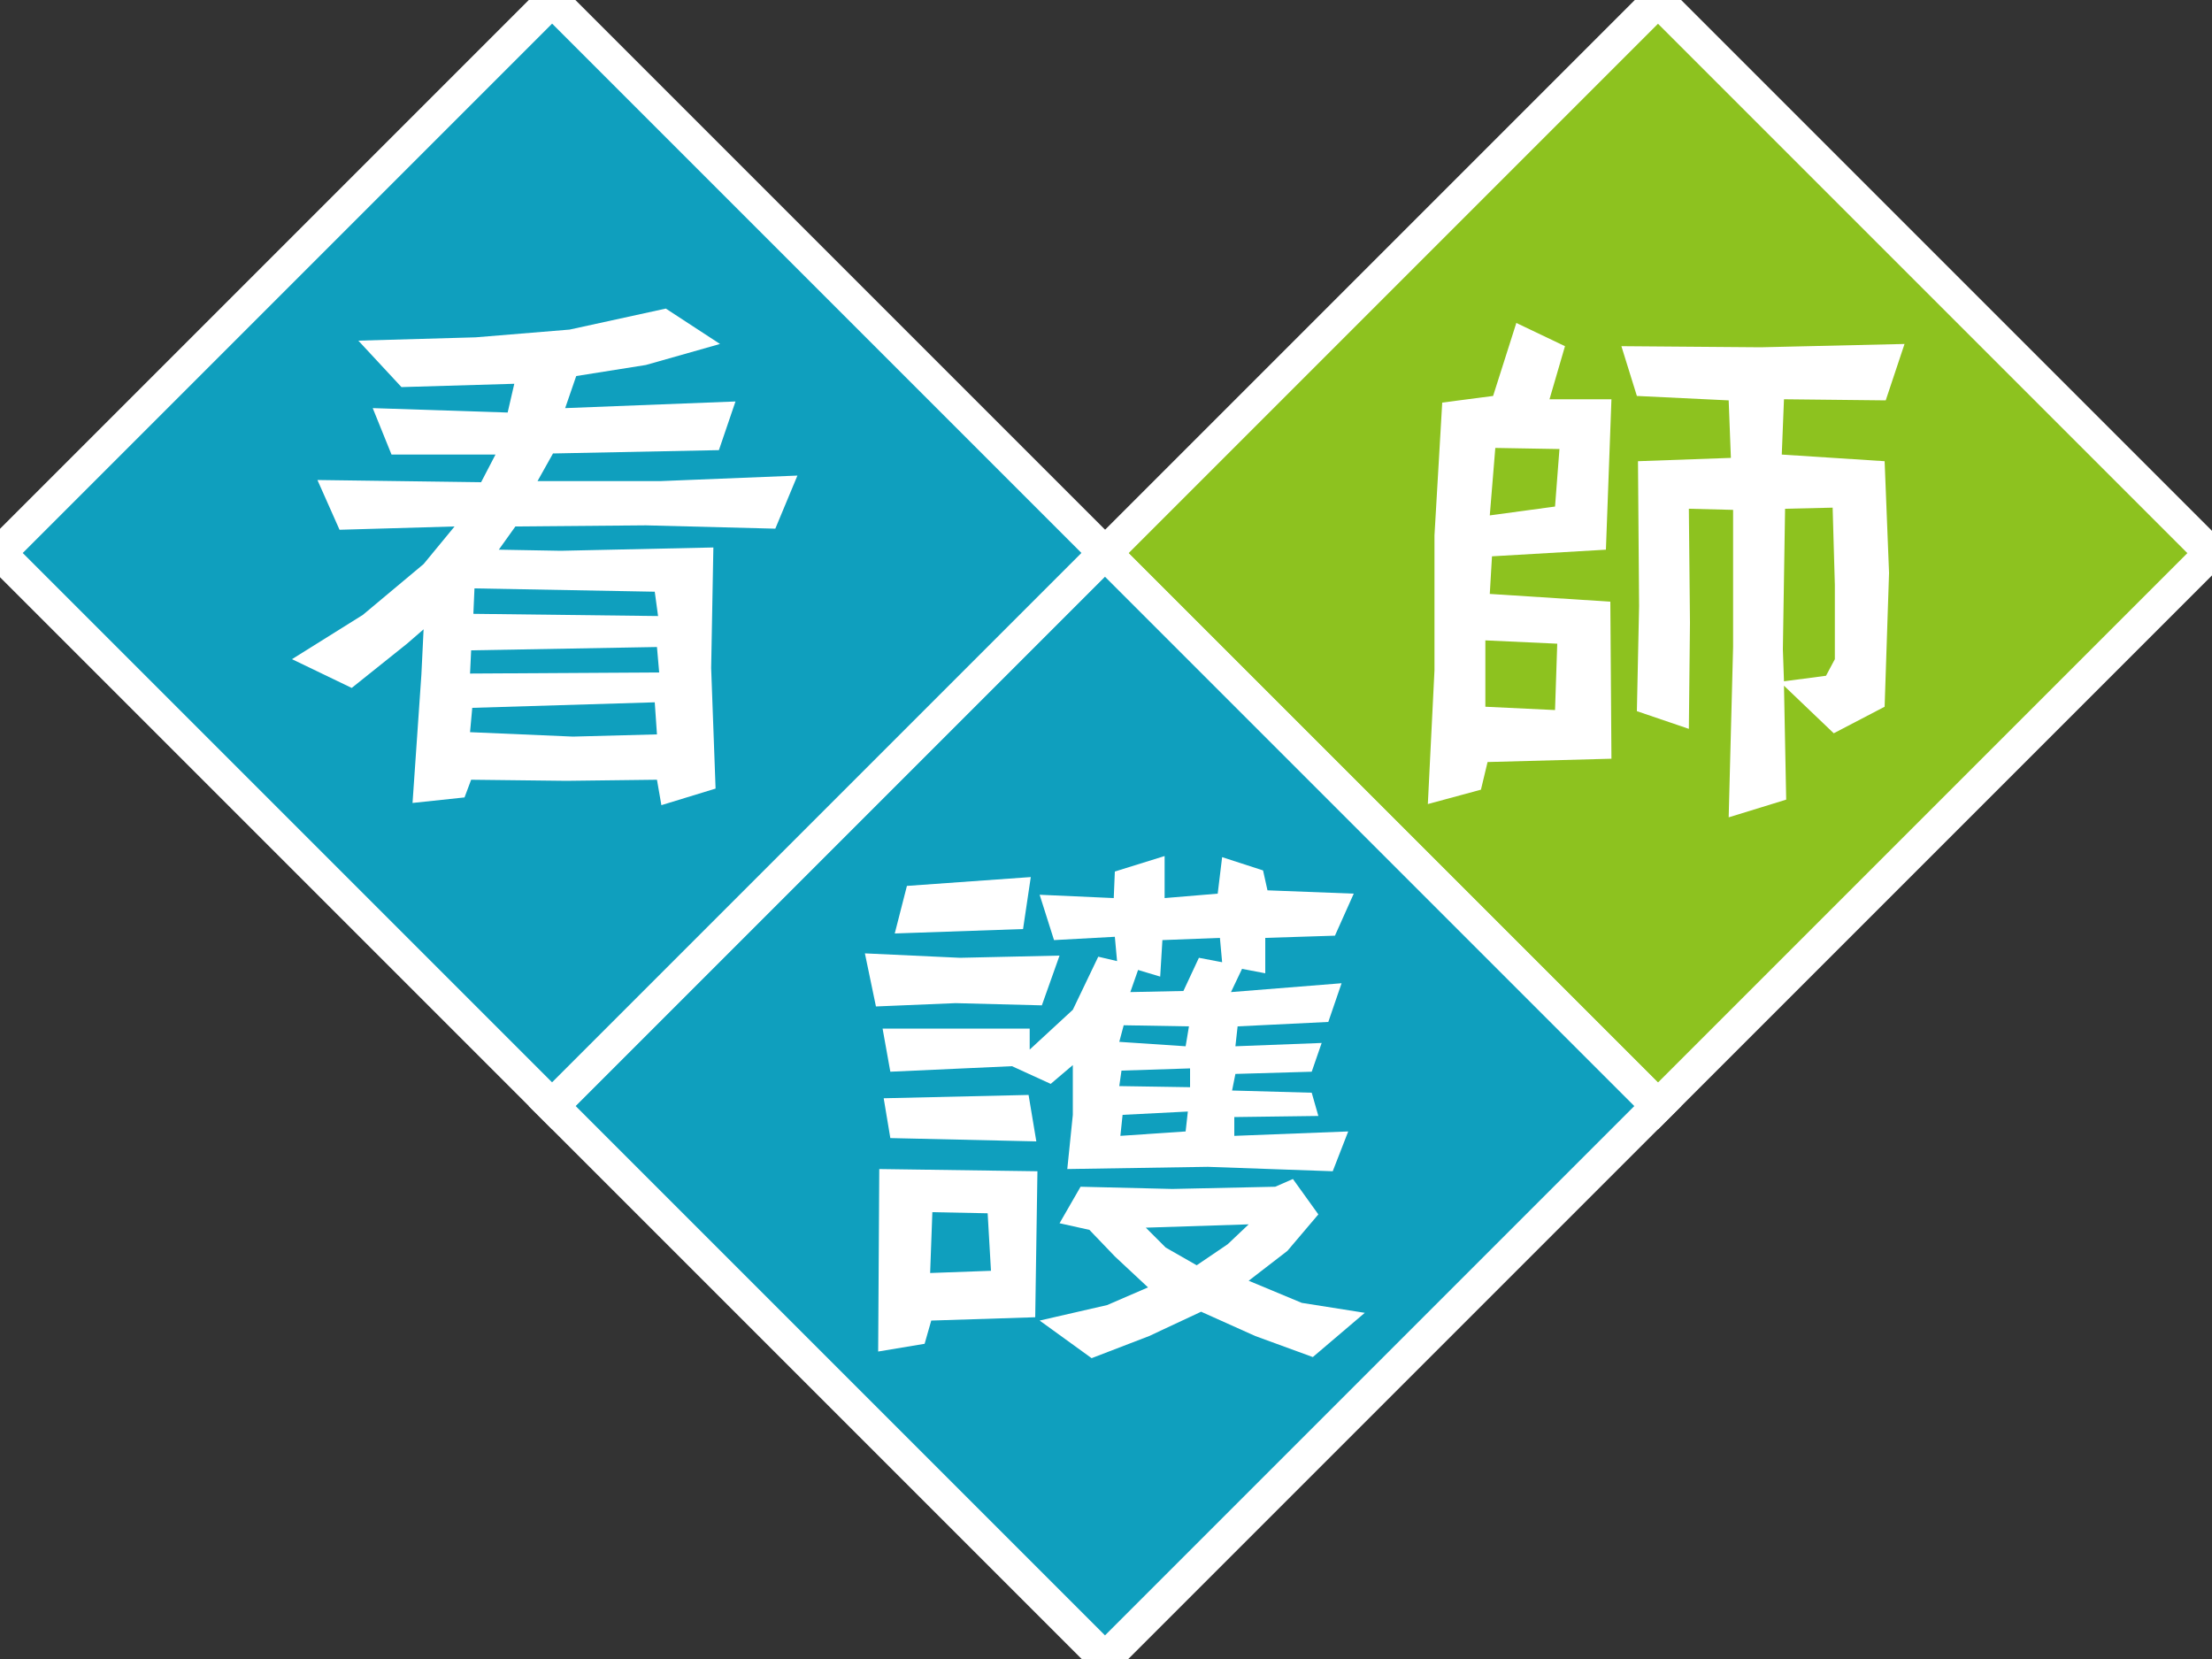
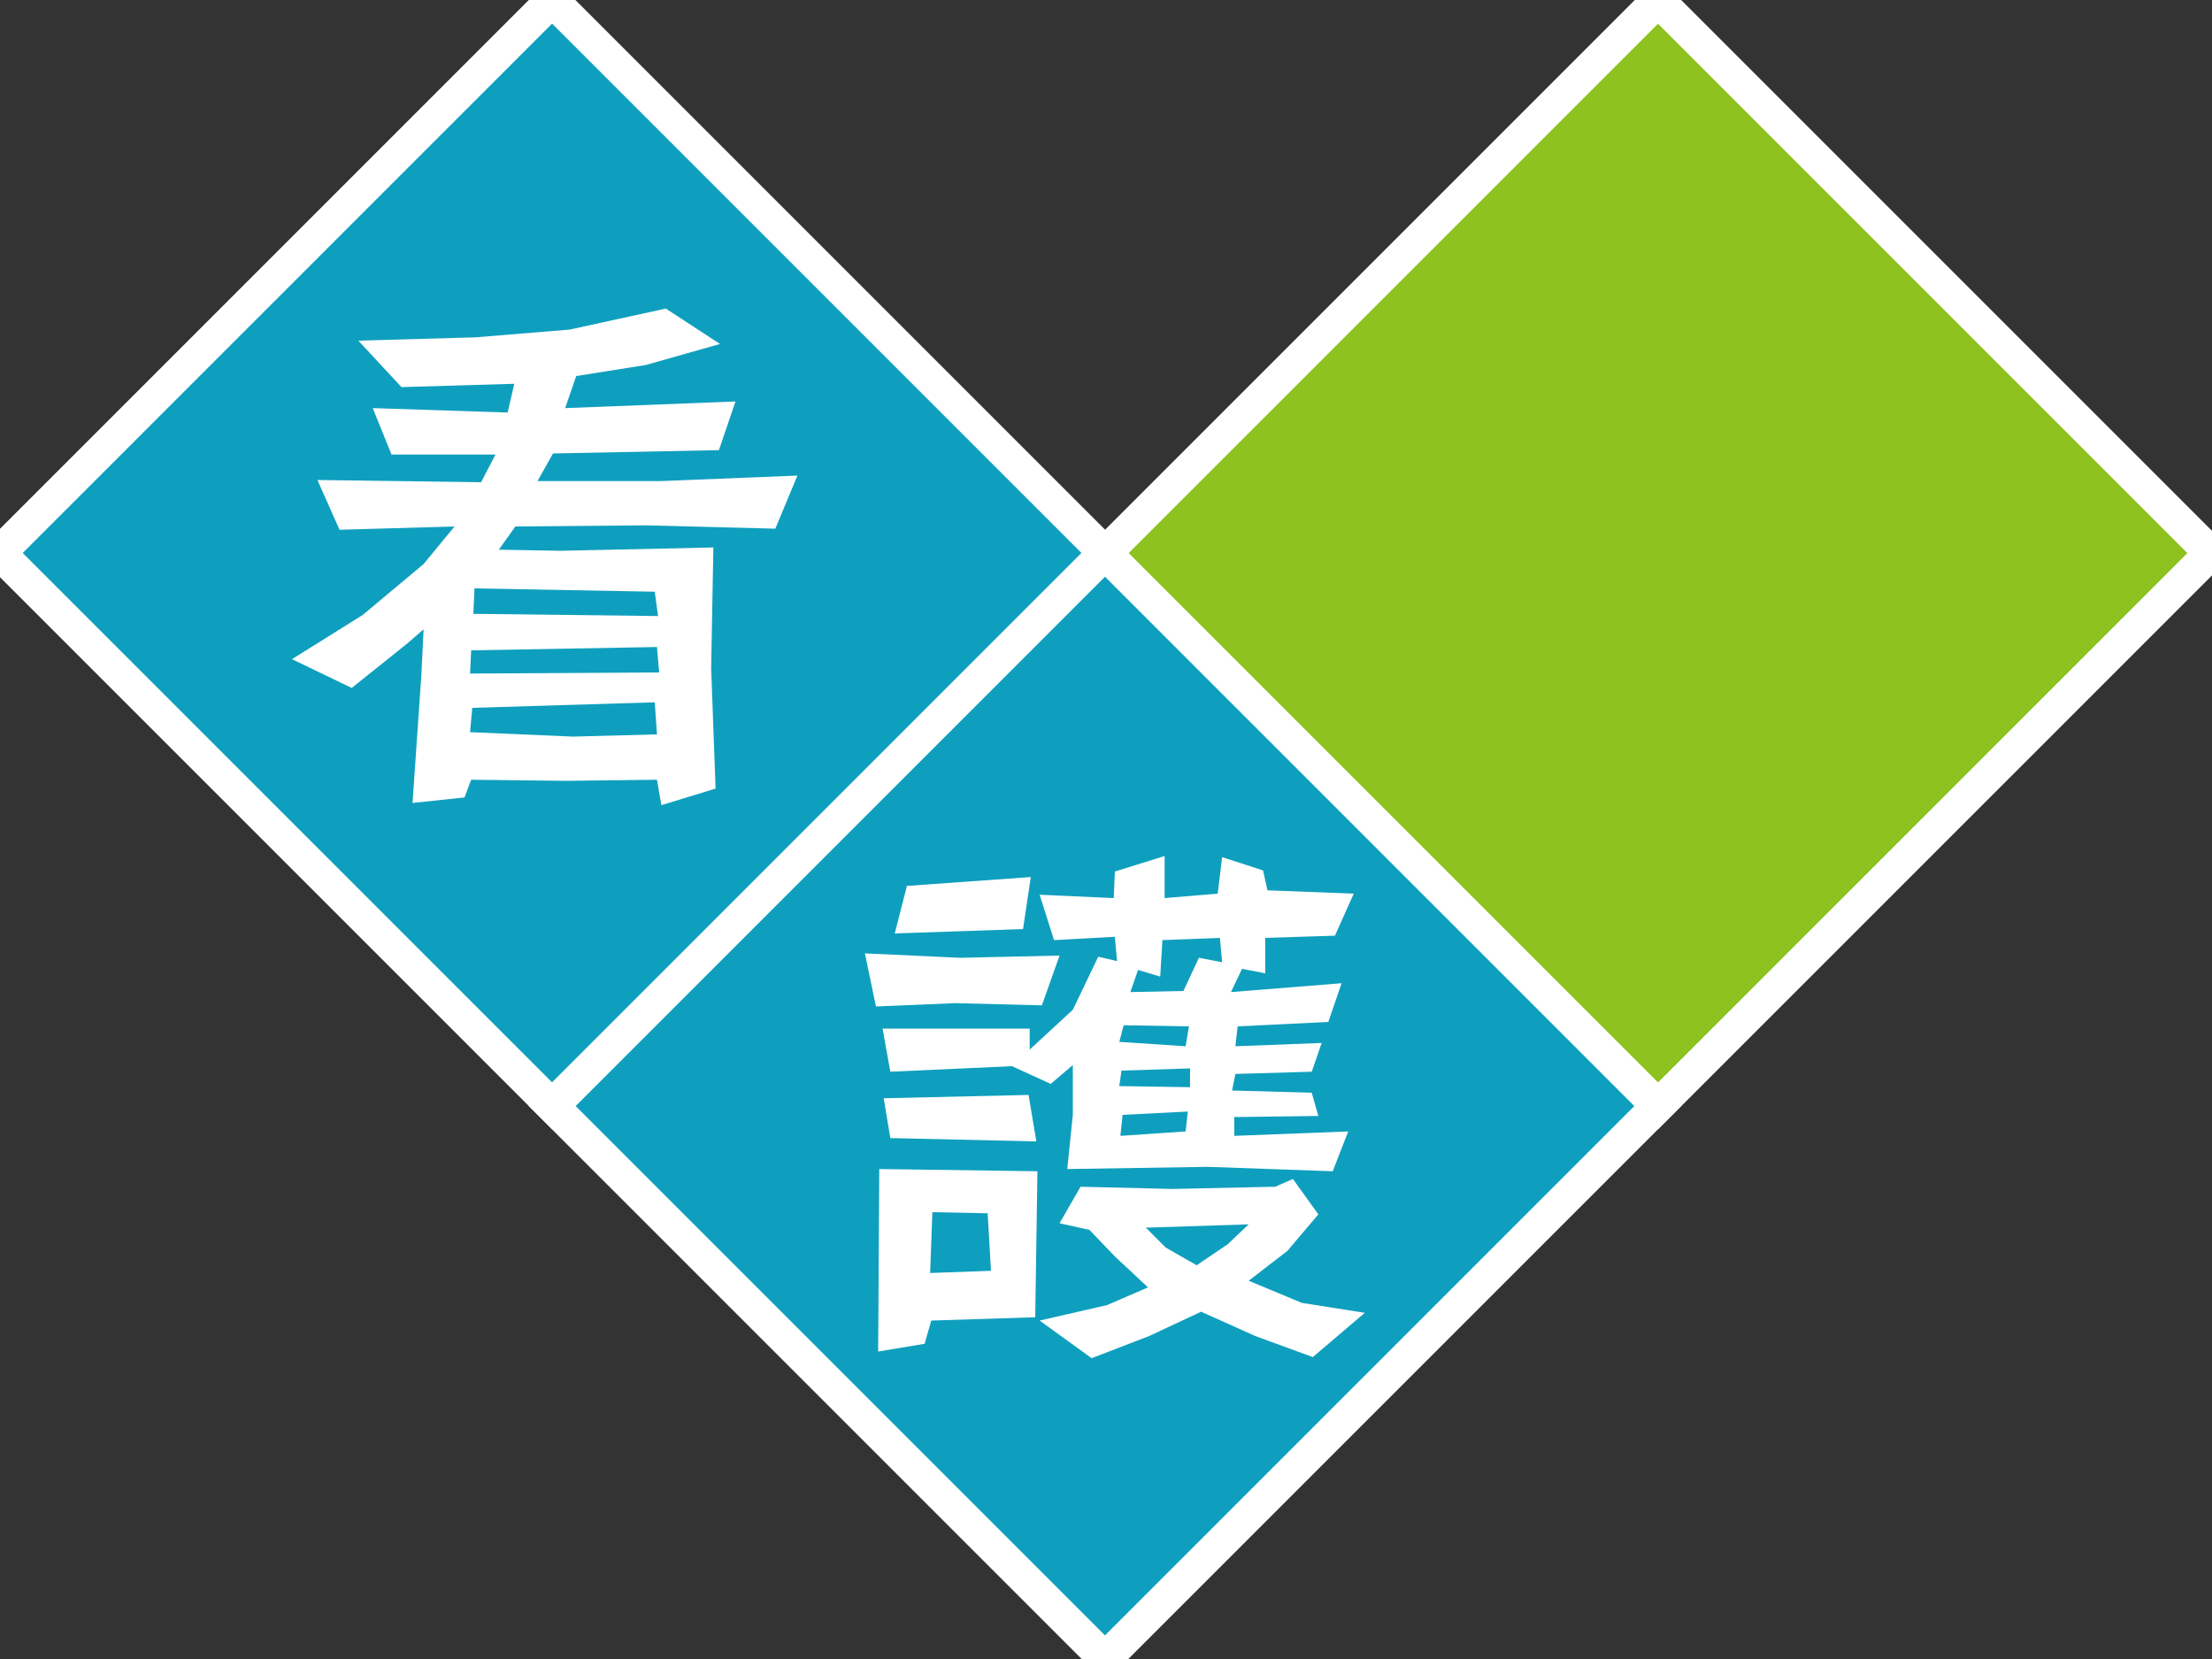
<svg xmlns="http://www.w3.org/2000/svg" version="1.1" x="0px" y="0px" width="200px" height="150px" viewBox="0 0 200 150" style="enable-background:new 0 0 200 150;" xml:space="preserve">
  <rect x="0" y="0" width="200" height="150" fill="#333333" stroke="none" />
  <style type="text/css">
	.st0{fill:#0F9FBE;}
	.st1{fill:#8DC21F;}
	.st2{fill:none;stroke:#FFFFFF;stroke-width:3;}
	.st3{fill:#FFFFFF;}
</style>
  <g id="レイヤー_1">
</g>
  <g id="配置">
    <g>
      <g>
        <g>
          <rect x="14.6" y="14.6" transform="matrix(0.707 -0.707 0.707 0.707 -20.711 50)" class="st0" width="70.7" height="70.7" />
          <rect x="64.6" y="64.6" transform="matrix(0.707 -0.707 0.707 0.707 -41.421 100)" class="st0" width="70.7" height="70.7" />
          <rect x="114.6" y="14.6" transform="matrix(0.707 -0.707 0.707 0.707 8.579 120.711)" class="st1" width="70.7" height="70.7" />
        </g>
        <g>
          <rect x="14.6" y="14.6" transform="matrix(0.707 -0.707 0.707 0.707 -20.711 50)" class="st2" width="70.7" height="70.7" />
          <rect x="64.6" y="64.6" transform="matrix(0.707 -0.707 0.707 0.707 -41.421 100)" class="st2" width="70.7" height="70.7" />
          <rect x="114.6" y="14.6" transform="matrix(0.707 -0.707 0.707 0.707 8.579 120.711)" class="st2" width="70.7" height="70.7" />
        </g>
      </g>
      <g>
        <path class="st3" d="M94.2,90.9l-7.8-0.2l-7.2,0.3l-1-4.8l8.6,0.4l9-0.2L94.2,90.9z M93.6,119.1l-9.4,0.3l-0.6,2.1l-4.2,0.7     l0.1-16.5l14.3,0.2L93.6,119.1z M120.7,84.6l-6.3,0.2v3.2l-2.1-0.4l-1,2.1l10-0.8l-1.2,3.5l-8.2,0.4l-0.2,1.8l7.8-0.3l-0.9,2.6     l-6.9,0.2l-0.3,1.5l7.2,0.2l0.6,2.1l-7.6,0.1v1.7l10.3-0.4l-1.4,3.6l-11.3-0.4l-12.7,0.2l0.5-4.9l0-4.5l-2,1.7l-3.5-1.6l-11,0.5     L79.8,93l13.3,0l0,1.9l3.9-3.6l2.3-4.8l1.7,0.4l-0.2-2.2l-5.5,0.3L94,80.9l6.7,0.3l0.1-2.4l4.5-1.4l0,3.8l4.8-0.4l0.4-3.3     l3.7,1.2l0.4,1.8l7.8,0.3L120.7,84.6z M80.5,102.9l-0.6-3.6L93,99l0.7,4.2L80.5,102.9z M92.5,84l-11.6,0.4l1.1-4.3l11.2-0.8     L92.5,84z M89.3,109.7l-5-0.1l-0.2,5.5l5.5-0.2L89.3,109.7z M118.7,122.7l-5.2-1.9l-4.9-2.2l-4.7,2.2l-5.2,2l-4.7-3.4l6.1-1.4     l3.7-1.6l-3-2.8l-2.3-2.4l-2.7-0.6l1.9-3.3l8.3,0.2l9.3-0.2l1.6-0.7l2.3,3.2l-2.8,3.3l-3.5,2.7l4.8,2l5.7,0.9L118.7,122.7z      M101.6,92.7l-0.4,1.5l6,0.4l0.3-1.8L101.6,92.7z M101.4,96.8l-0.2,1.4l6.4,0.1l0-1.7L101.4,96.8z M101.5,100.8l-0.2,1.9l5.9-0.4     l0.2-1.8L101.5,100.8z M110.3,84.8l-5.2,0.2l-0.2,3.3l-2-0.6l-0.7,2l4.8-0.1l1.4-3l2.1,0.4L110.3,84.8z M103.6,111l1.8,1.8     l2.8,1.6l2.8-1.9l1.9-1.8L103.6,111z" />
      </g>
      <g>
        <path class="st3" d="M70.1,47.8l-11.7-0.3l-11.8,0.1l-1.5,2.1l5.6,0.1l13.8-0.3l-0.2,10.9l0.4,10.9l-4.9,1.5l-0.4-2.3l-8.2,0.1     l-8.6-0.1l-0.6,1.6l-4.7,0.5L38.1,61l0.2-4.1l-1.5,1.3l-5,4l-5.4-2.6l6.4-4l5.5-4.6l2.8-3.4l-10.4,0.3l-2-4.5l14.8,0.2l1.3-2.5     h-9.4l-1.7-4.2l12.2,0.4l0.6-2.6L36.3,35l-3.9-4.2L43,30.5l8.5-0.7l8.7-1.9l4.9,3.2L58.4,33L52.1,34l-1,2.9l15.4-0.6l-1.5,4.4     L50,41l-1.4,2.5l11.1,0l12.4-0.5L70.1,47.8z M59.4,58.5l-16.8,0.3l-0.1,2.1l17.1-0.1L59.4,58.5z M59.2,63.5L42.7,64l-0.2,2.2     l9.3,0.4l7.6-0.2L59.2,63.5z M59.2,53.5l-16.3-0.3l-0.1,2.3l16.7,0.2L59.2,53.5z" />
      </g>
      <g>
-         <path class="st3" d="M134.5,68.9l-0.6,2.5l-4.8,1.3l0.6-12.1l0-12.2l0.7-12l4.6-0.6l2.1-6.6l4.4,2.1l-1.4,4.8l5.6,0l-0.5,13.6     l-10.3,0.6l-0.2,3.4l10.9,0.7l0.1,14.2L134.5,68.9z M134.3,57.9l0,6l6.3,0.3l0.2-6L134.3,57.9z M135.2,40.5l-0.5,6.1l5.9-0.8     l0.4-5.2L135.2,40.5z M170.5,36.2l-9.2-0.1l-0.2,5l9.3,0.6l0.4,10.1l-0.4,12.1l-4.6,2.4l-4.5-4.3l0.2,10.3l-5.2,1.6l0.4-15.4     l0-12.4l-4-0.1l0.1,10.3l-0.1,9.6l-4.7-1.6l0.2-9.5l-0.1-13.1l8.4-0.3l-0.2-5.2l-8.3-0.4l-1.4-4.5l12.6,0.1l13-0.3L170.5,36.2z      M165.7,45.9l-4.3,0.1l-0.2,12.7l0.1,2.9l3.8-0.5l0.8-1.5l0-6.7L165.7,45.9z" />
-       </g>
+         </g>
    </g>
  </g>
  <g id="サイト共通">
</g>
</svg>